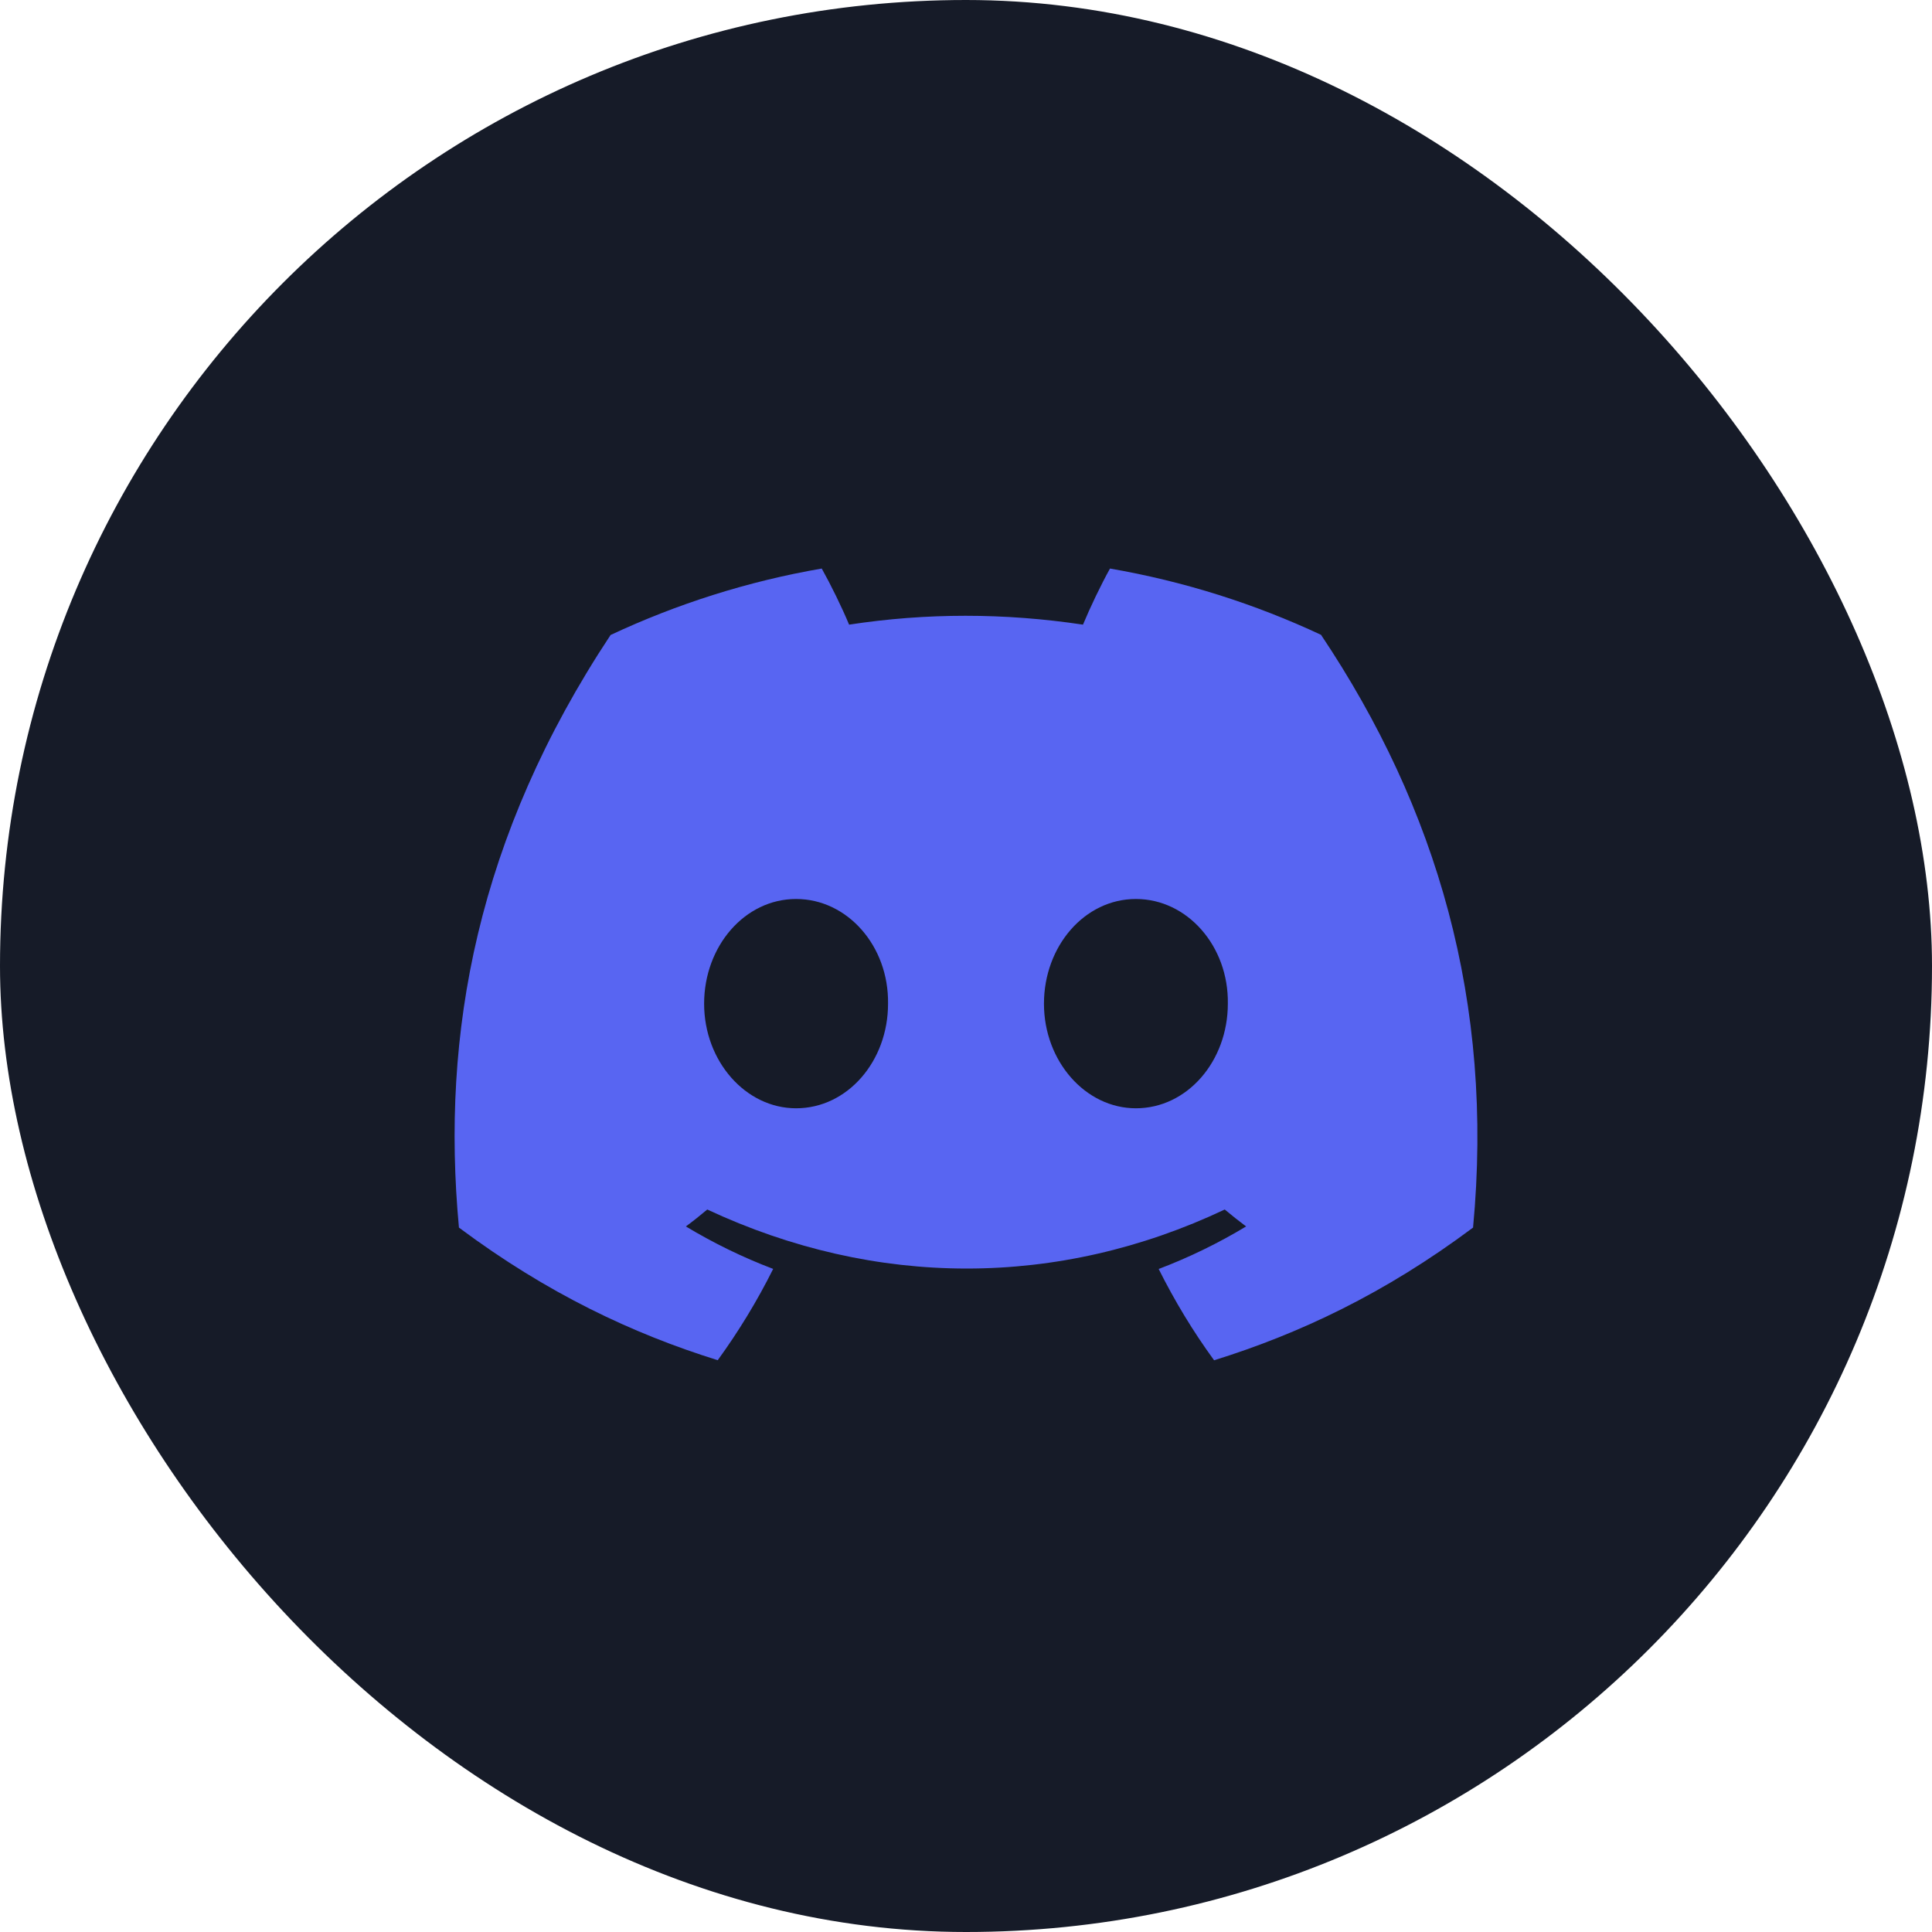
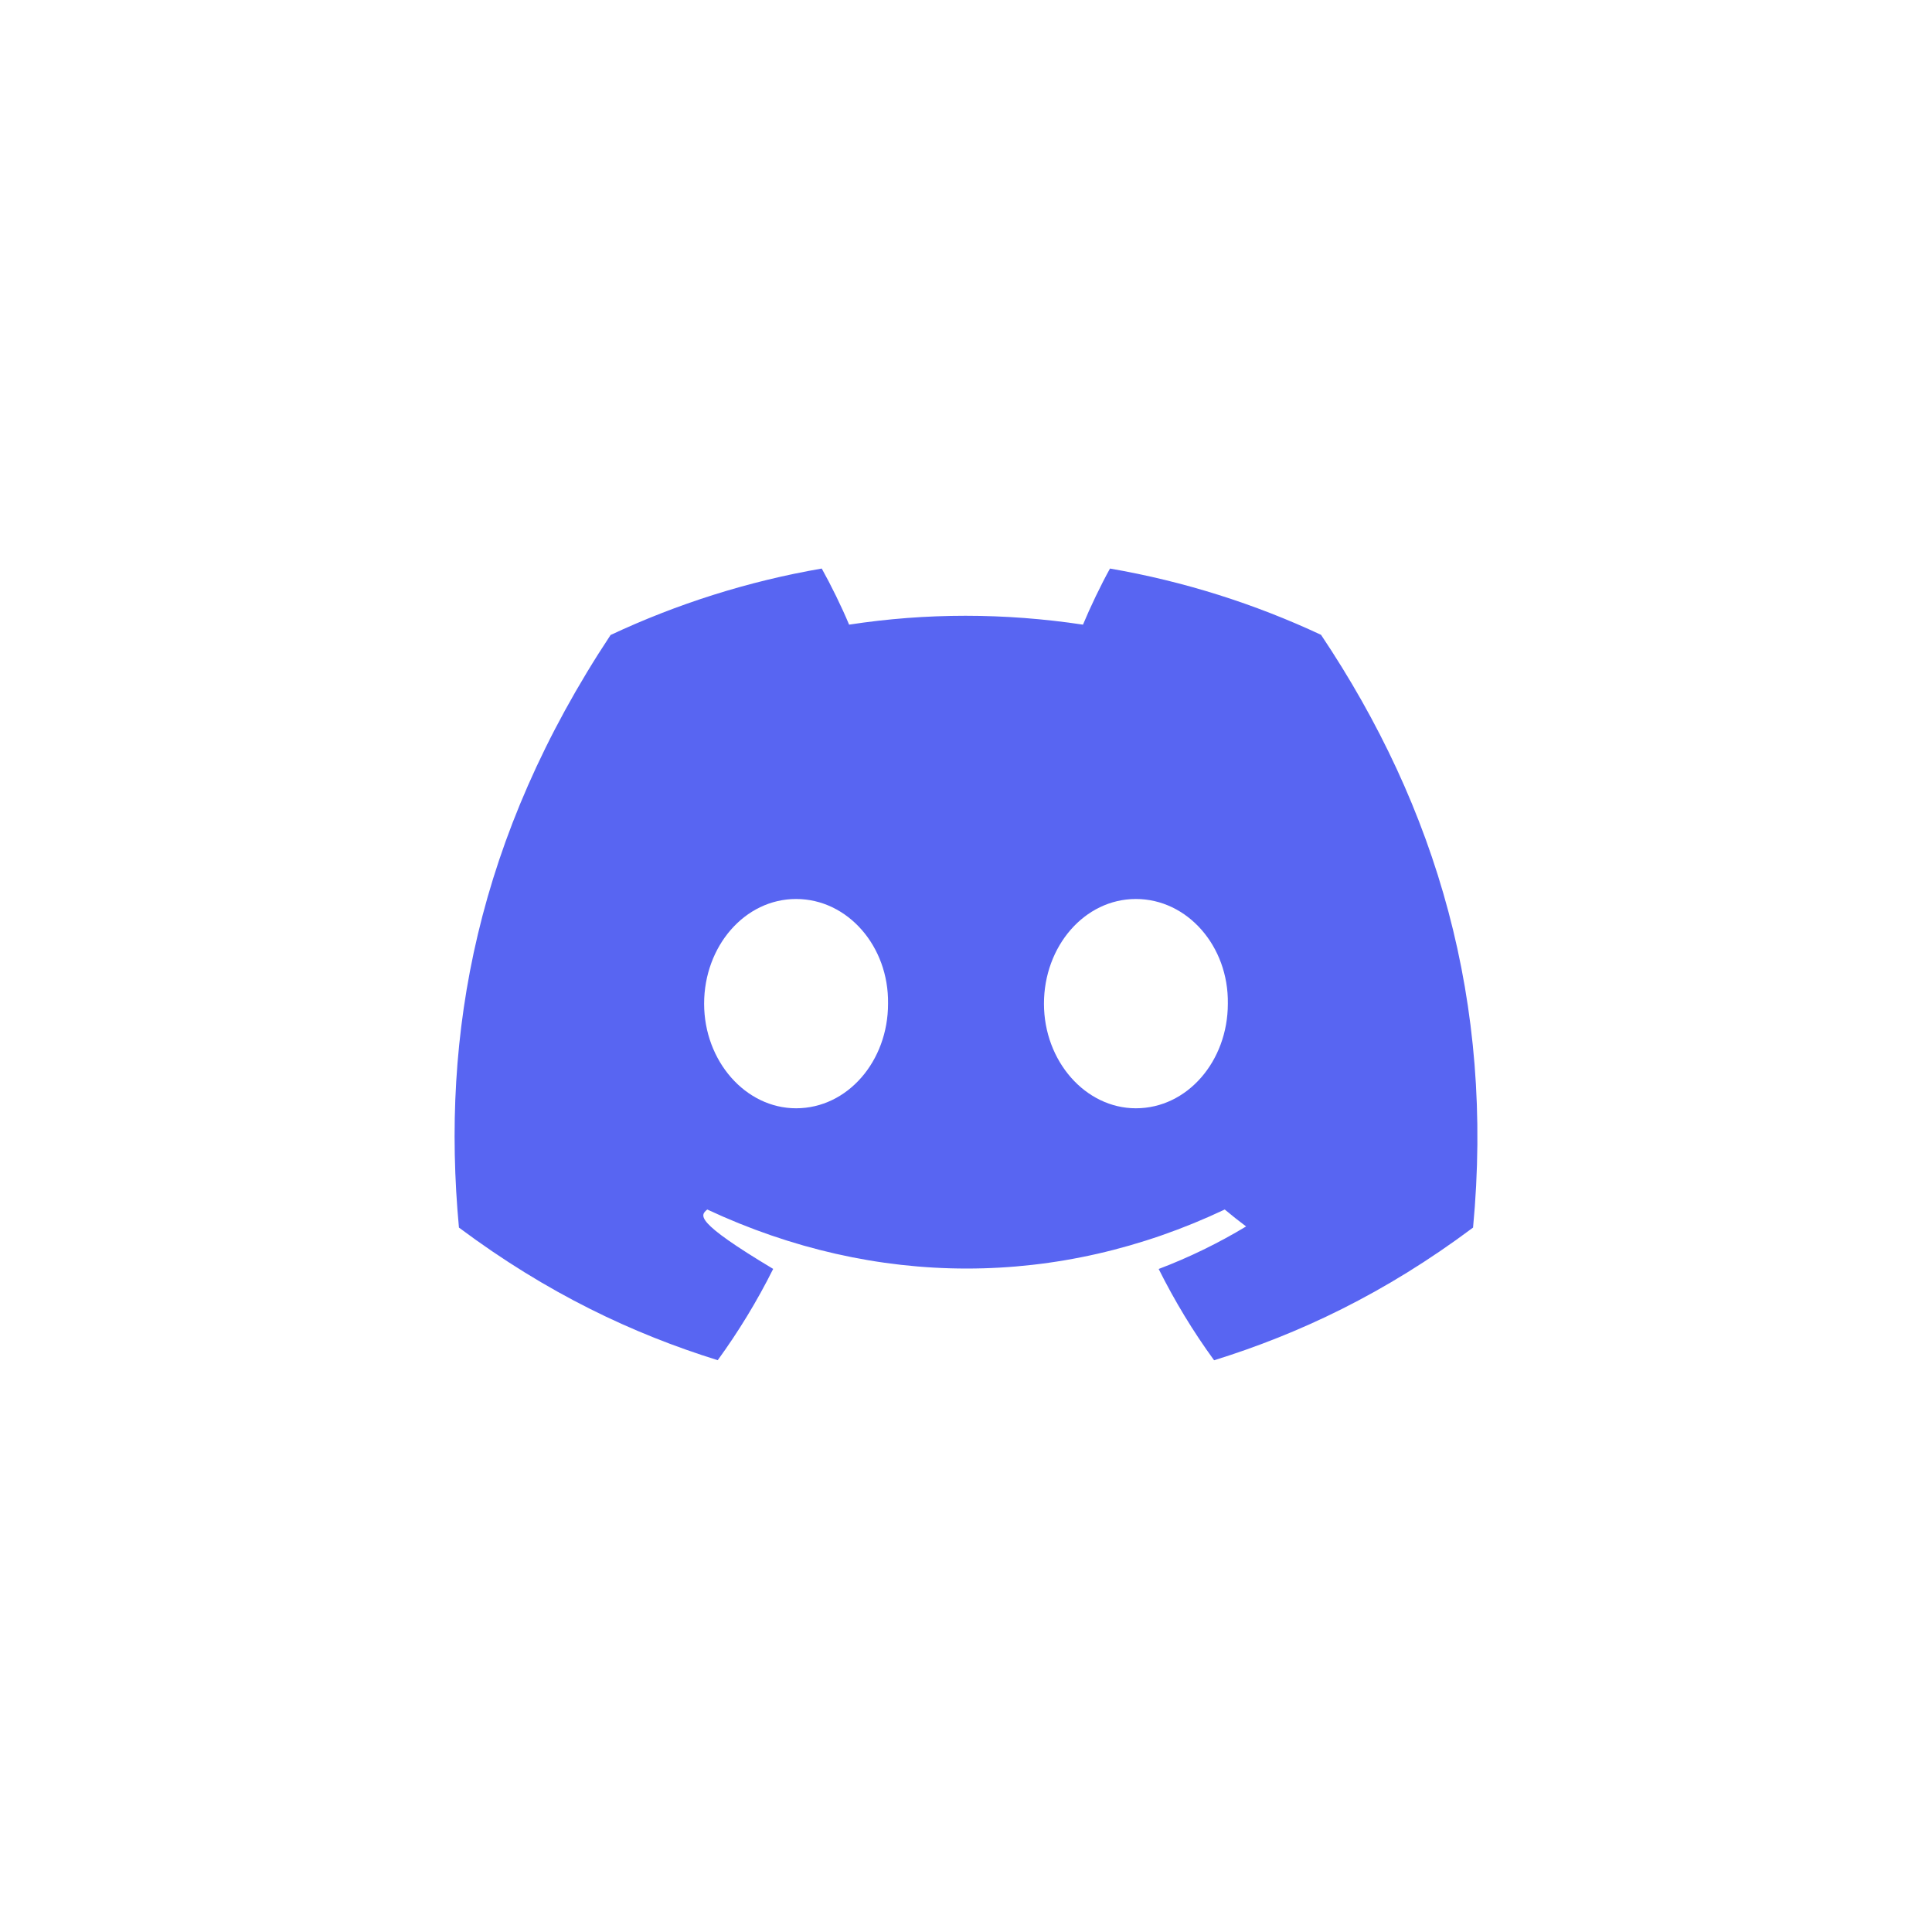
<svg xmlns="http://www.w3.org/2000/svg" fill="none" height="100%" overflow="visible" preserveAspectRatio="none" style="display: block;" viewBox="0 0 51 51" width="100%">
  <g id="Frame 48097364">
-     <rect fill="#161B28" height="51" rx="25.5" width="51" />
    <g id="discord-icon 1">
      <g id="Group">
-         <path d="M34.872 16.758C33.124 15.94 31.255 15.346 29.301 15.008C29.061 15.441 28.781 16.025 28.588 16.489C26.511 16.177 24.453 16.177 22.414 16.489C22.221 16.025 21.934 15.441 21.692 15.008C19.736 15.346 17.866 15.943 16.118 16.762C12.592 22.09 11.637 27.284 12.115 32.405C14.453 34.151 16.719 35.212 18.946 35.906C19.496 35.149 19.987 34.344 20.41 33.496C19.605 33.191 18.834 32.813 18.105 32.375C18.299 32.232 18.488 32.082 18.67 31.928C23.113 34.006 27.94 34.006 32.33 31.928C32.514 32.082 32.703 32.232 32.894 32.375C32.164 32.815 31.391 33.193 30.586 33.498C31.009 34.344 31.497 35.151 32.049 35.908C34.279 35.214 36.547 34.154 38.885 32.405C39.446 26.469 37.928 21.322 34.872 16.758ZM21.015 29.256C19.681 29.256 18.587 28.011 18.587 26.495C18.587 24.979 19.658 23.731 21.015 23.731C22.372 23.731 23.465 24.976 23.442 26.495C23.444 28.011 22.372 29.256 21.015 29.256ZM29.985 29.256C28.651 29.256 27.558 28.011 27.558 26.495C27.558 24.979 28.628 23.731 29.985 23.731C31.342 23.731 32.436 24.976 32.412 26.495C32.412 28.011 31.342 29.256 29.985 29.256Z" fill="#5865F2" id="Vector" />
+         <path d="M34.872 16.758C33.124 15.94 31.255 15.346 29.301 15.008C29.061 15.441 28.781 16.025 28.588 16.489C26.511 16.177 24.453 16.177 22.414 16.489C22.221 16.025 21.934 15.441 21.692 15.008C19.736 15.346 17.866 15.943 16.118 16.762C12.592 22.09 11.637 27.284 12.115 32.405C14.453 34.151 16.719 35.212 18.946 35.906C19.496 35.149 19.987 34.344 20.41 33.496C18.299 32.232 18.488 32.082 18.67 31.928C23.113 34.006 27.94 34.006 32.33 31.928C32.514 32.082 32.703 32.232 32.894 32.375C32.164 32.815 31.391 33.193 30.586 33.498C31.009 34.344 31.497 35.151 32.049 35.908C34.279 35.214 36.547 34.154 38.885 32.405C39.446 26.469 37.928 21.322 34.872 16.758ZM21.015 29.256C19.681 29.256 18.587 28.011 18.587 26.495C18.587 24.979 19.658 23.731 21.015 23.731C22.372 23.731 23.465 24.976 23.442 26.495C23.444 28.011 22.372 29.256 21.015 29.256ZM29.985 29.256C28.651 29.256 27.558 28.011 27.558 26.495C27.558 24.979 28.628 23.731 29.985 23.731C31.342 23.731 32.436 24.976 32.412 26.495C32.412 28.011 31.342 29.256 29.985 29.256Z" fill="#5865F2" id="Vector" />
      </g>
    </g>
  </g>
</svg>